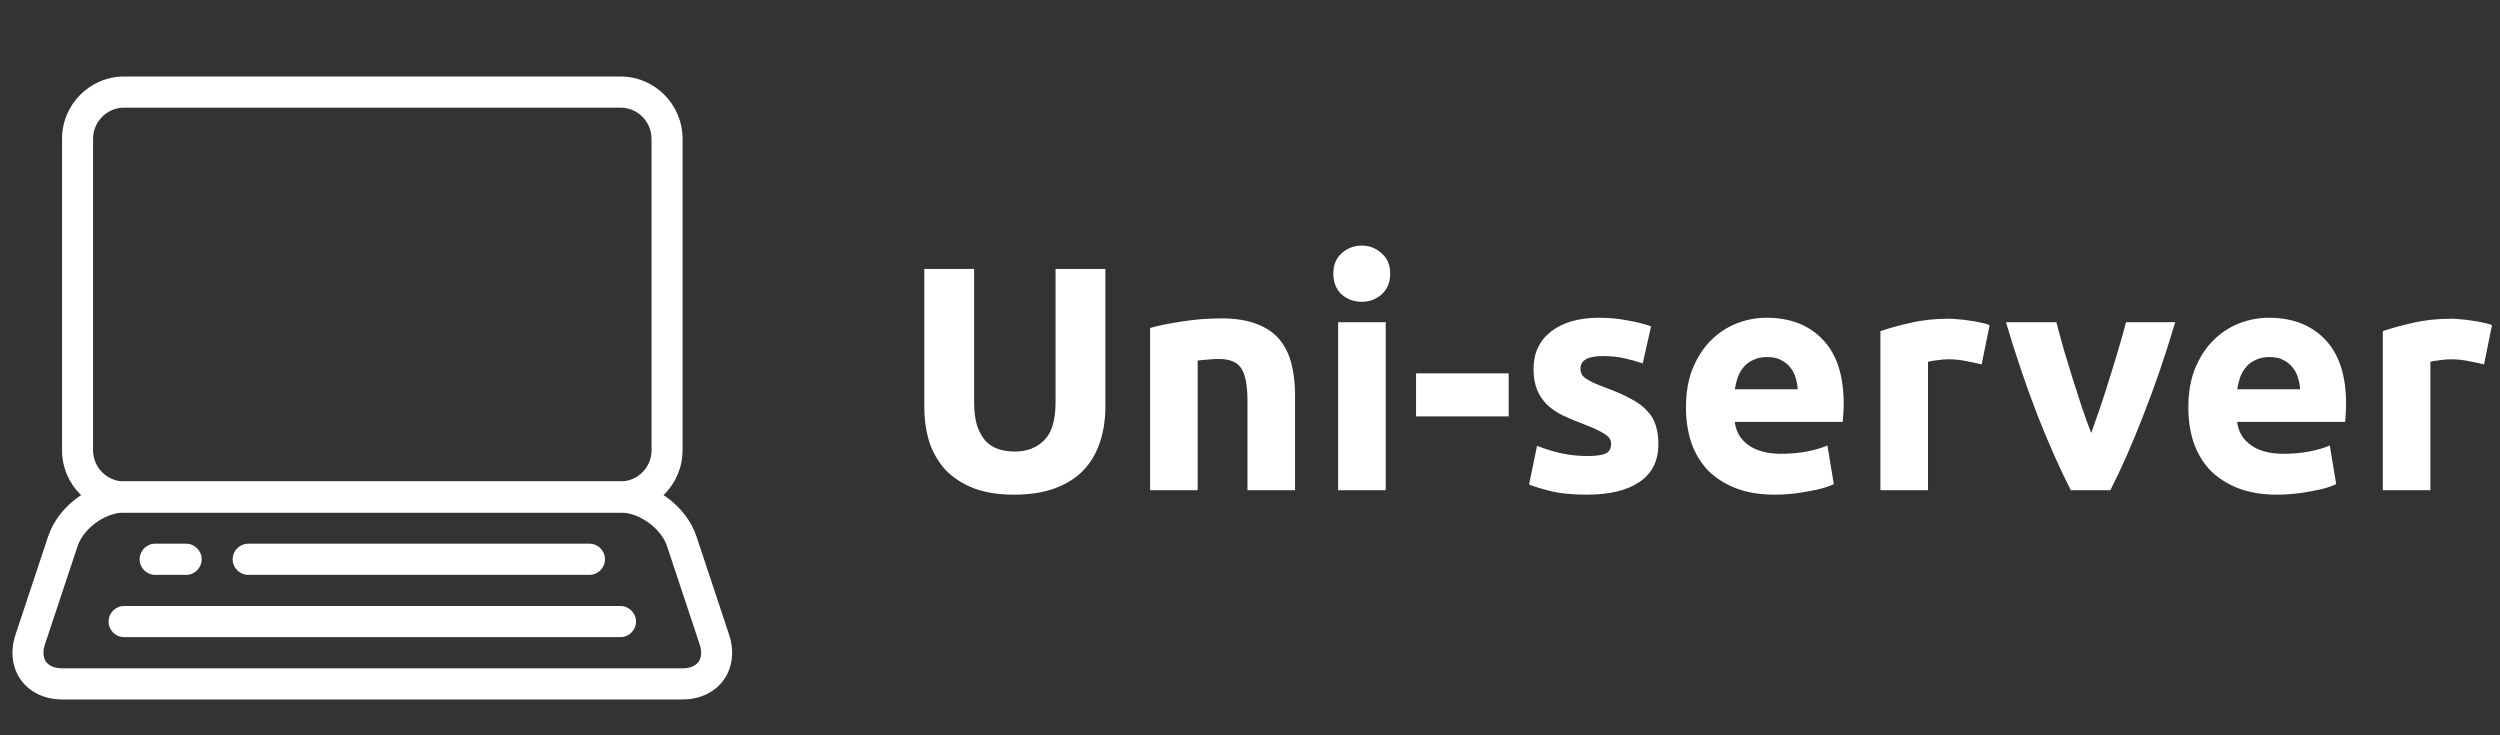
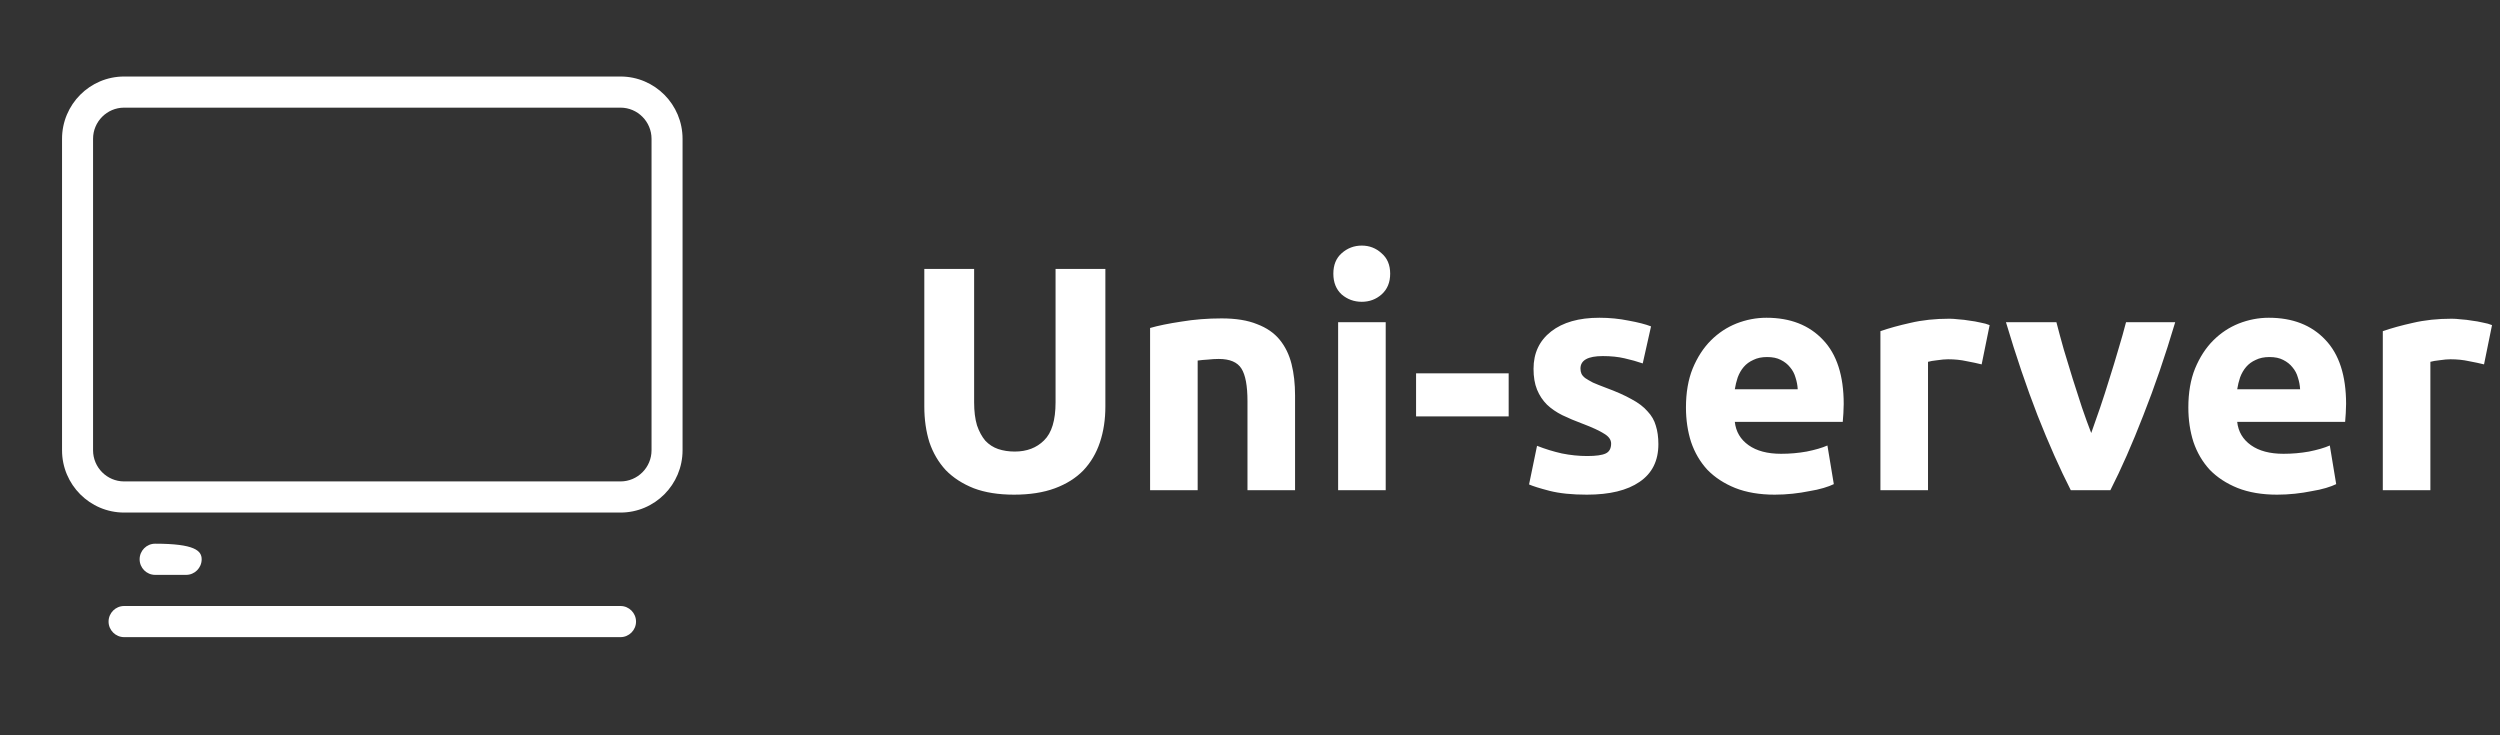
<svg xmlns="http://www.w3.org/2000/svg" width="255" height="75" viewBox="0 0 255 75" fill="none">
  <rect x="0" y="0" width="255" height="75" fill="#333333" stroke="none" />
-   <path d="M69.621 71.344H6.328C4.57 71.344 3.043 70.617 2.133 69.356C1.227 68.094 1.023 66.402 1.582 64.734L4.91 54.715C5.957 51.566 9.359 49.105 12.66 49.105H63.293C66.59 49.105 69.996 51.566 71.039 54.715L74.367 64.734C74.926 66.402 74.719 68.094 73.816 69.356C72.91 70.617 71.383 71.344 69.621 71.344ZM12.66 52.281C10.738 52.281 8.52 53.887 7.91 55.715L4.582 65.734C4.348 66.441 4.391 67.062 4.699 67.5C5.008 67.93 5.59 68.168 6.328 68.168H69.621C70.359 68.168 70.941 67.93 71.254 67.5C71.566 67.066 71.602 66.441 71.367 65.734L68.039 55.715C67.434 53.887 65.211 52.281 63.293 52.281H12.66Z" fill="white" />
  <path d="M63.293 52.281H12.66C9.168 52.281 6.328 49.434 6.328 45.93V14.16C6.328 10.652 9.168 7.805 12.66 7.805H63.293C66.785 7.805 69.621 10.652 69.621 14.16V45.93C69.621 49.434 66.785 52.281 63.293 52.281ZM12.66 10.98C10.914 10.98 9.492 12.406 9.492 14.16V45.93C9.492 47.68 10.914 49.105 12.66 49.105H63.293C65.035 49.105 66.457 47.68 66.457 45.93V14.16C66.457 12.406 65.035 10.98 63.293 10.98H12.66Z" fill="white" />
-   <path d="M18.988 58.637H15.824C14.949 58.637 14.242 57.922 14.242 57.047C14.242 56.172 14.949 55.457 15.824 55.457H18.988C19.859 55.457 20.57 56.172 20.57 57.047C20.57 57.922 19.859 58.637 18.988 58.637Z" fill="white" />
-   <path d="M60.125 58.637H25.316C24.441 58.637 23.734 57.922 23.734 57.047C23.734 56.172 24.441 55.457 25.316 55.457H60.125C60.996 55.457 61.707 56.172 61.707 57.047C61.707 57.922 60.996 58.637 60.125 58.637Z" fill="white" />
+   <path d="M18.988 58.637H15.824C14.949 58.637 14.242 57.922 14.242 57.047C14.242 56.172 14.949 55.457 15.824 55.457C19.859 55.457 20.57 56.172 20.57 57.047C20.57 57.922 19.859 58.637 18.988 58.637Z" fill="white" />
  <path d="M63.293 64.988H12.66C11.785 64.988 11.074 64.273 11.074 63.402C11.074 62.527 11.785 61.812 12.66 61.812H63.293C64.16 61.812 64.875 62.527 64.875 63.402C64.875 64.273 64.16 64.988 63.293 64.988Z" fill="white" />
  <path d="M103.433 50.456C101.847 50.456 100.479 50.239 99.329 49.805C98.178 49.349 97.222 48.73 96.462 47.948C95.724 47.145 95.17 46.2 94.801 45.114C94.454 44.007 94.28 42.791 94.28 41.466V27.428H99.361V41.043C99.361 41.955 99.459 42.737 99.654 43.388C99.871 44.018 100.154 44.539 100.501 44.951C100.87 45.342 101.305 45.625 101.804 45.798C102.325 45.972 102.89 46.059 103.498 46.059C104.735 46.059 105.734 45.679 106.494 44.919C107.276 44.159 107.667 42.867 107.667 41.043V27.428H112.748V41.466C112.748 42.791 112.563 44.007 112.194 45.114C111.825 46.222 111.261 47.177 110.501 47.981C109.741 48.762 108.774 49.37 107.602 49.805C106.429 50.239 105.039 50.456 103.433 50.456ZM117.309 33.454C118.134 33.215 119.198 32.998 120.501 32.802C121.804 32.585 123.172 32.477 124.605 32.477C126.06 32.477 127.265 32.672 128.22 33.063C129.198 33.432 129.968 33.964 130.533 34.659C131.098 35.354 131.499 36.179 131.738 37.134C131.977 38.09 132.096 39.154 132.096 40.326V50H127.243V40.913C127.243 39.349 127.037 38.242 126.624 37.59C126.212 36.939 125.441 36.613 124.312 36.613C123.964 36.613 123.595 36.635 123.204 36.678C122.814 36.7 122.466 36.733 122.162 36.776V50H117.309V33.454ZM141.342 50H136.489V32.867H141.342V50ZM141.798 27.917C141.798 28.807 141.505 29.513 140.919 30.034C140.354 30.533 139.681 30.783 138.9 30.783C138.118 30.783 137.434 30.533 136.848 30.034C136.283 29.513 136.001 28.807 136.001 27.917C136.001 27.026 136.283 26.331 136.848 25.832C137.434 25.311 138.118 25.05 138.9 25.05C139.681 25.05 140.354 25.311 140.919 25.832C141.505 26.331 141.798 27.026 141.798 27.917ZM144.439 38.079H153.884V42.476H144.439V38.079ZM161.892 46.515C162.782 46.515 163.412 46.428 163.781 46.254C164.15 46.081 164.335 45.744 164.335 45.245C164.335 44.854 164.096 44.517 163.618 44.235C163.14 43.931 162.413 43.594 161.436 43.225C160.676 42.943 159.981 42.65 159.351 42.346C158.743 42.042 158.222 41.683 157.788 41.271C157.354 40.837 157.017 40.326 156.778 39.74C156.539 39.154 156.42 38.448 156.42 37.623C156.42 36.016 157.017 34.746 158.211 33.812C159.406 32.878 161.045 32.411 163.13 32.411C164.172 32.411 165.171 32.509 166.126 32.705C167.082 32.878 167.842 33.074 168.406 33.291L167.559 37.069C166.995 36.874 166.376 36.7 165.703 36.548C165.051 36.396 164.313 36.32 163.488 36.32C161.968 36.32 161.208 36.743 161.208 37.59C161.208 37.786 161.24 37.959 161.306 38.111C161.371 38.263 161.501 38.415 161.696 38.567C161.892 38.698 162.152 38.85 162.478 39.023C162.826 39.175 163.26 39.349 163.781 39.545C164.845 39.935 165.724 40.326 166.419 40.717C167.114 41.086 167.657 41.499 168.048 41.955C168.46 42.389 168.743 42.878 168.895 43.421C169.068 43.963 169.155 44.593 169.155 45.31C169.155 47.003 168.515 48.285 167.234 49.153C165.974 50.022 164.183 50.456 161.859 50.456C160.339 50.456 159.069 50.326 158.048 50.065C157.05 49.805 156.355 49.587 155.964 49.414L156.778 45.473C157.603 45.798 158.45 46.059 159.319 46.254C160.187 46.428 161.045 46.515 161.892 46.515ZM171.968 41.564C171.968 40.044 172.196 38.719 172.652 37.59C173.13 36.439 173.749 35.484 174.509 34.724C175.269 33.964 176.137 33.389 177.114 32.998C178.113 32.607 179.134 32.411 180.176 32.411C182.608 32.411 184.53 33.161 185.941 34.659C187.353 36.135 188.058 38.318 188.058 41.206C188.058 41.488 188.047 41.803 188.026 42.15C188.004 42.476 187.982 42.769 187.961 43.03H176.951C177.06 44.029 177.527 44.821 178.352 45.407C179.177 45.994 180.285 46.287 181.674 46.287C182.565 46.287 183.433 46.211 184.28 46.059C185.149 45.885 185.854 45.679 186.397 45.44L187.049 49.381C186.788 49.511 186.441 49.642 186.006 49.772C185.572 49.902 185.083 50.011 184.541 50.098C184.019 50.206 183.455 50.293 182.847 50.358C182.239 50.423 181.631 50.456 181.023 50.456C179.481 50.456 178.135 50.228 176.984 49.772C175.855 49.316 174.91 48.697 174.15 47.915C173.412 47.112 172.858 46.167 172.489 45.082C172.142 43.996 171.968 42.823 171.968 41.564ZM183.368 39.707C183.346 39.295 183.27 38.893 183.14 38.502C183.031 38.111 182.847 37.764 182.586 37.46C182.347 37.156 182.033 36.906 181.642 36.711C181.273 36.515 180.806 36.418 180.241 36.418C179.698 36.418 179.231 36.515 178.841 36.711C178.45 36.885 178.124 37.123 177.863 37.427C177.603 37.731 177.397 38.09 177.245 38.502C177.114 38.893 177.017 39.295 176.951 39.707H183.368ZM202.129 37.167C201.694 37.058 201.184 36.95 200.598 36.841C200.011 36.711 199.382 36.646 198.709 36.646C198.405 36.646 198.035 36.678 197.601 36.743C197.189 36.787 196.874 36.841 196.657 36.906V50H191.803V33.779C192.672 33.475 193.693 33.193 194.865 32.933C196.059 32.65 197.384 32.509 198.839 32.509C199.099 32.509 199.414 32.531 199.783 32.574C200.153 32.596 200.522 32.639 200.891 32.705C201.26 32.748 201.629 32.813 201.998 32.9C202.367 32.965 202.682 33.052 202.943 33.161L202.129 37.167ZM211.22 50C210.113 47.829 208.983 45.288 207.833 42.378C206.703 39.469 205.629 36.298 204.608 32.867H209.754C209.971 33.714 210.221 34.637 210.503 35.636C210.807 36.613 211.111 37.612 211.415 38.633C211.741 39.631 212.056 40.609 212.36 41.564C212.686 42.519 213.001 43.388 213.305 44.17C213.587 43.388 213.891 42.519 214.217 41.564C214.542 40.609 214.857 39.631 215.161 38.633C215.487 37.612 215.791 36.613 216.073 35.636C216.377 34.637 216.638 33.714 216.855 32.867H221.871C220.85 36.298 219.765 39.469 218.614 42.378C217.485 45.288 216.366 47.829 215.259 50H211.22ZM223.211 41.564C223.211 40.044 223.439 38.719 223.895 37.59C224.372 36.439 224.991 35.484 225.751 34.724C226.511 33.964 227.38 33.389 228.357 32.998C229.356 32.607 230.376 32.411 231.419 32.411C233.851 32.411 235.772 33.161 237.184 34.659C238.595 36.135 239.301 38.318 239.301 41.206C239.301 41.488 239.29 41.803 239.268 42.15C239.247 42.476 239.225 42.769 239.203 43.03H228.194C228.303 44.029 228.77 44.821 229.595 45.407C230.42 45.994 231.527 46.287 232.917 46.287C233.807 46.287 234.676 46.211 235.523 46.059C236.391 45.885 237.097 45.679 237.64 45.44L238.291 49.381C238.031 49.511 237.683 49.642 237.249 49.772C236.815 49.902 236.326 50.011 235.783 50.098C235.262 50.206 234.698 50.293 234.09 50.358C233.482 50.423 232.874 50.456 232.266 50.456C230.724 50.456 229.378 50.228 228.227 49.772C227.098 49.316 226.153 48.697 225.393 47.915C224.655 47.112 224.101 46.167 223.732 45.082C223.384 43.996 223.211 42.823 223.211 41.564ZM234.611 39.707C234.589 39.295 234.513 38.893 234.383 38.502C234.274 38.111 234.09 37.764 233.829 37.46C233.59 37.156 233.275 36.906 232.884 36.711C232.515 36.515 232.048 36.418 231.484 36.418C230.941 36.418 230.474 36.515 230.083 36.711C229.692 36.885 229.367 37.123 229.106 37.427C228.846 37.731 228.639 38.09 228.487 38.502C228.357 38.893 228.259 39.295 228.194 39.707H234.611ZM253.371 37.167C252.937 37.058 252.427 36.95 251.84 36.841C251.254 36.711 250.624 36.646 249.951 36.646C249.647 36.646 249.278 36.678 248.844 36.743C248.431 36.787 248.116 36.841 247.899 36.906V50H243.046V33.779C243.915 33.475 244.935 33.193 246.108 32.933C247.302 32.65 248.627 32.509 250.082 32.509C250.342 32.509 250.657 32.531 251.026 32.574C251.395 32.596 251.764 32.639 252.134 32.705C252.503 32.748 252.872 32.813 253.241 32.9C253.61 32.965 253.925 33.052 254.186 33.161L253.371 37.167Z" fill="white" />
</svg>